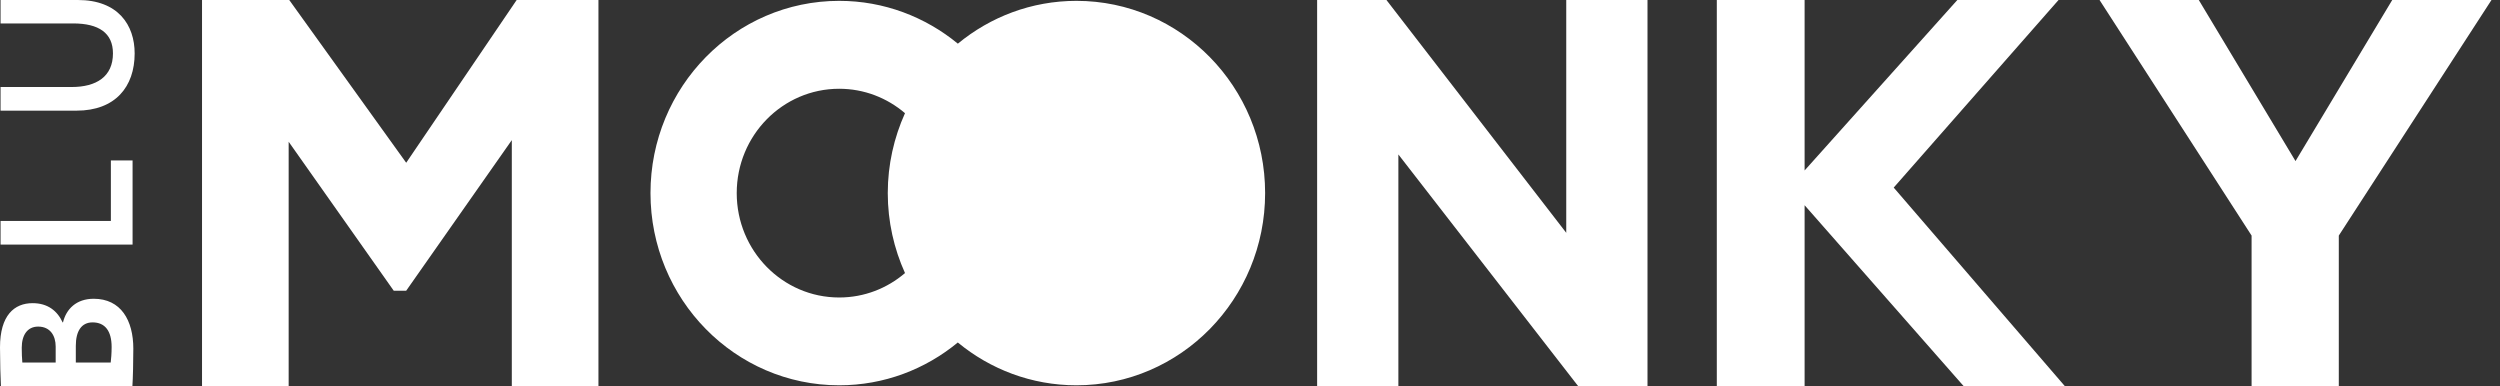
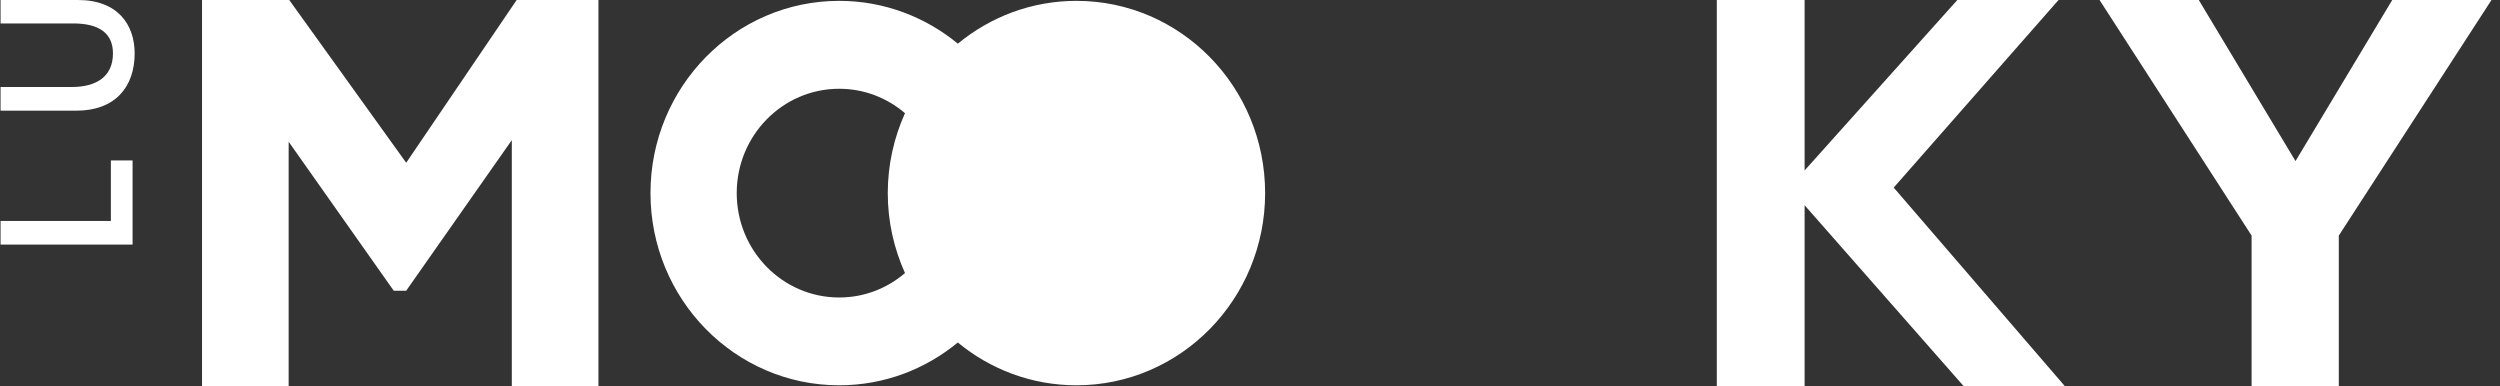
<svg xmlns="http://www.w3.org/2000/svg" width="246" height="38" viewBox="0 0 246 38" fill="none">
  <rect x="0" y="0" width="246" height="38" fill="#333333" stroke="none" />
  <path d="M105.924 0.084C101.497 0.084 97.443 1.665 94.253 4.297C91.058 1.67 86.998 0.084 82.576 0.084C72.322 0.084 64.008 8.554 64.008 18.999C64.008 29.444 72.322 37.913 82.576 37.913C87.003 37.913 91.058 36.332 94.248 33.7C97.438 36.332 101.497 37.913 105.92 37.913C116.173 37.913 124.488 29.444 124.488 18.999C124.488 8.554 116.178 0.084 105.924 0.084ZM72.494 19.003C72.494 13.331 77.007 8.734 82.576 8.734C85.04 8.734 87.299 9.639 89.052 11.137C87.972 13.535 87.356 16.192 87.356 19.003C87.356 21.816 87.972 24.472 89.052 26.87C87.299 28.369 85.045 29.273 82.576 29.273C77.007 29.273 72.494 24.676 72.494 19.003Z" fill="white" />
-   <path d="M0.091 37.999C0.053 37.26 0 35.503 0 34.18C0 31.023 1.409 29.831 3.209 29.831C4.695 29.831 5.64 30.585 6.161 31.723H6.199C6.514 30.419 7.498 29.398 9.222 29.398C11.896 29.398 13.119 31.514 13.119 34.311C13.119 35.523 13.081 37.221 13.028 37.999H0.091ZM2.192 35.674H5.478V34.102C5.478 33.027 4.938 32.137 3.754 32.137C2.698 32.137 2.14 32.969 2.14 34.214C2.14 34.744 2.159 35.255 2.197 35.669L2.192 35.674ZM7.46 35.674H10.893C10.932 35.352 10.984 34.803 10.984 34.141C10.984 32.57 10.335 31.723 9.112 31.723C8.018 31.723 7.46 32.575 7.46 34.029V35.674Z" fill="white" />
  <path d="M0.055 24.067V21.742H10.91V15.787H13.045V24.067H0.055Z" fill="white" />
  <path d="M7.662 0C11.636 0 13.25 2.476 13.25 5.254C13.25 8.543 11.34 10.888 7.533 10.888H0.055V8.562H7.051C9.482 8.562 11.115 7.541 11.115 5.254C11.115 3.25 9.726 2.306 7.199 2.306H0.055V0H7.662Z" fill="white" />
  <path d="M19.879 0H28.461L39.97 16.015L50.84 0H58.887V38H50.362V13.787L39.97 28.606H38.743L28.404 13.948V37.995H19.879V0Z" fill="white" />
-   <path d="M155.294 38L137.6 15.198V38H129.605V0H136.425L154.119 22.909V0H162.114V38H155.294Z" fill="white" />
  <path d="M202.56 0H192.602L177.573 16.774V0H168.934V38H177.573V20.194L193.228 38H203.185L186.341 18.458L202.56 0Z" fill="white" />
  <path d="M235.396 0L225.878 15.85L216.36 0H206.594L221.556 23.181V38H230.138V23.181L245.163 0H235.396Z" fill="white" />
</svg>